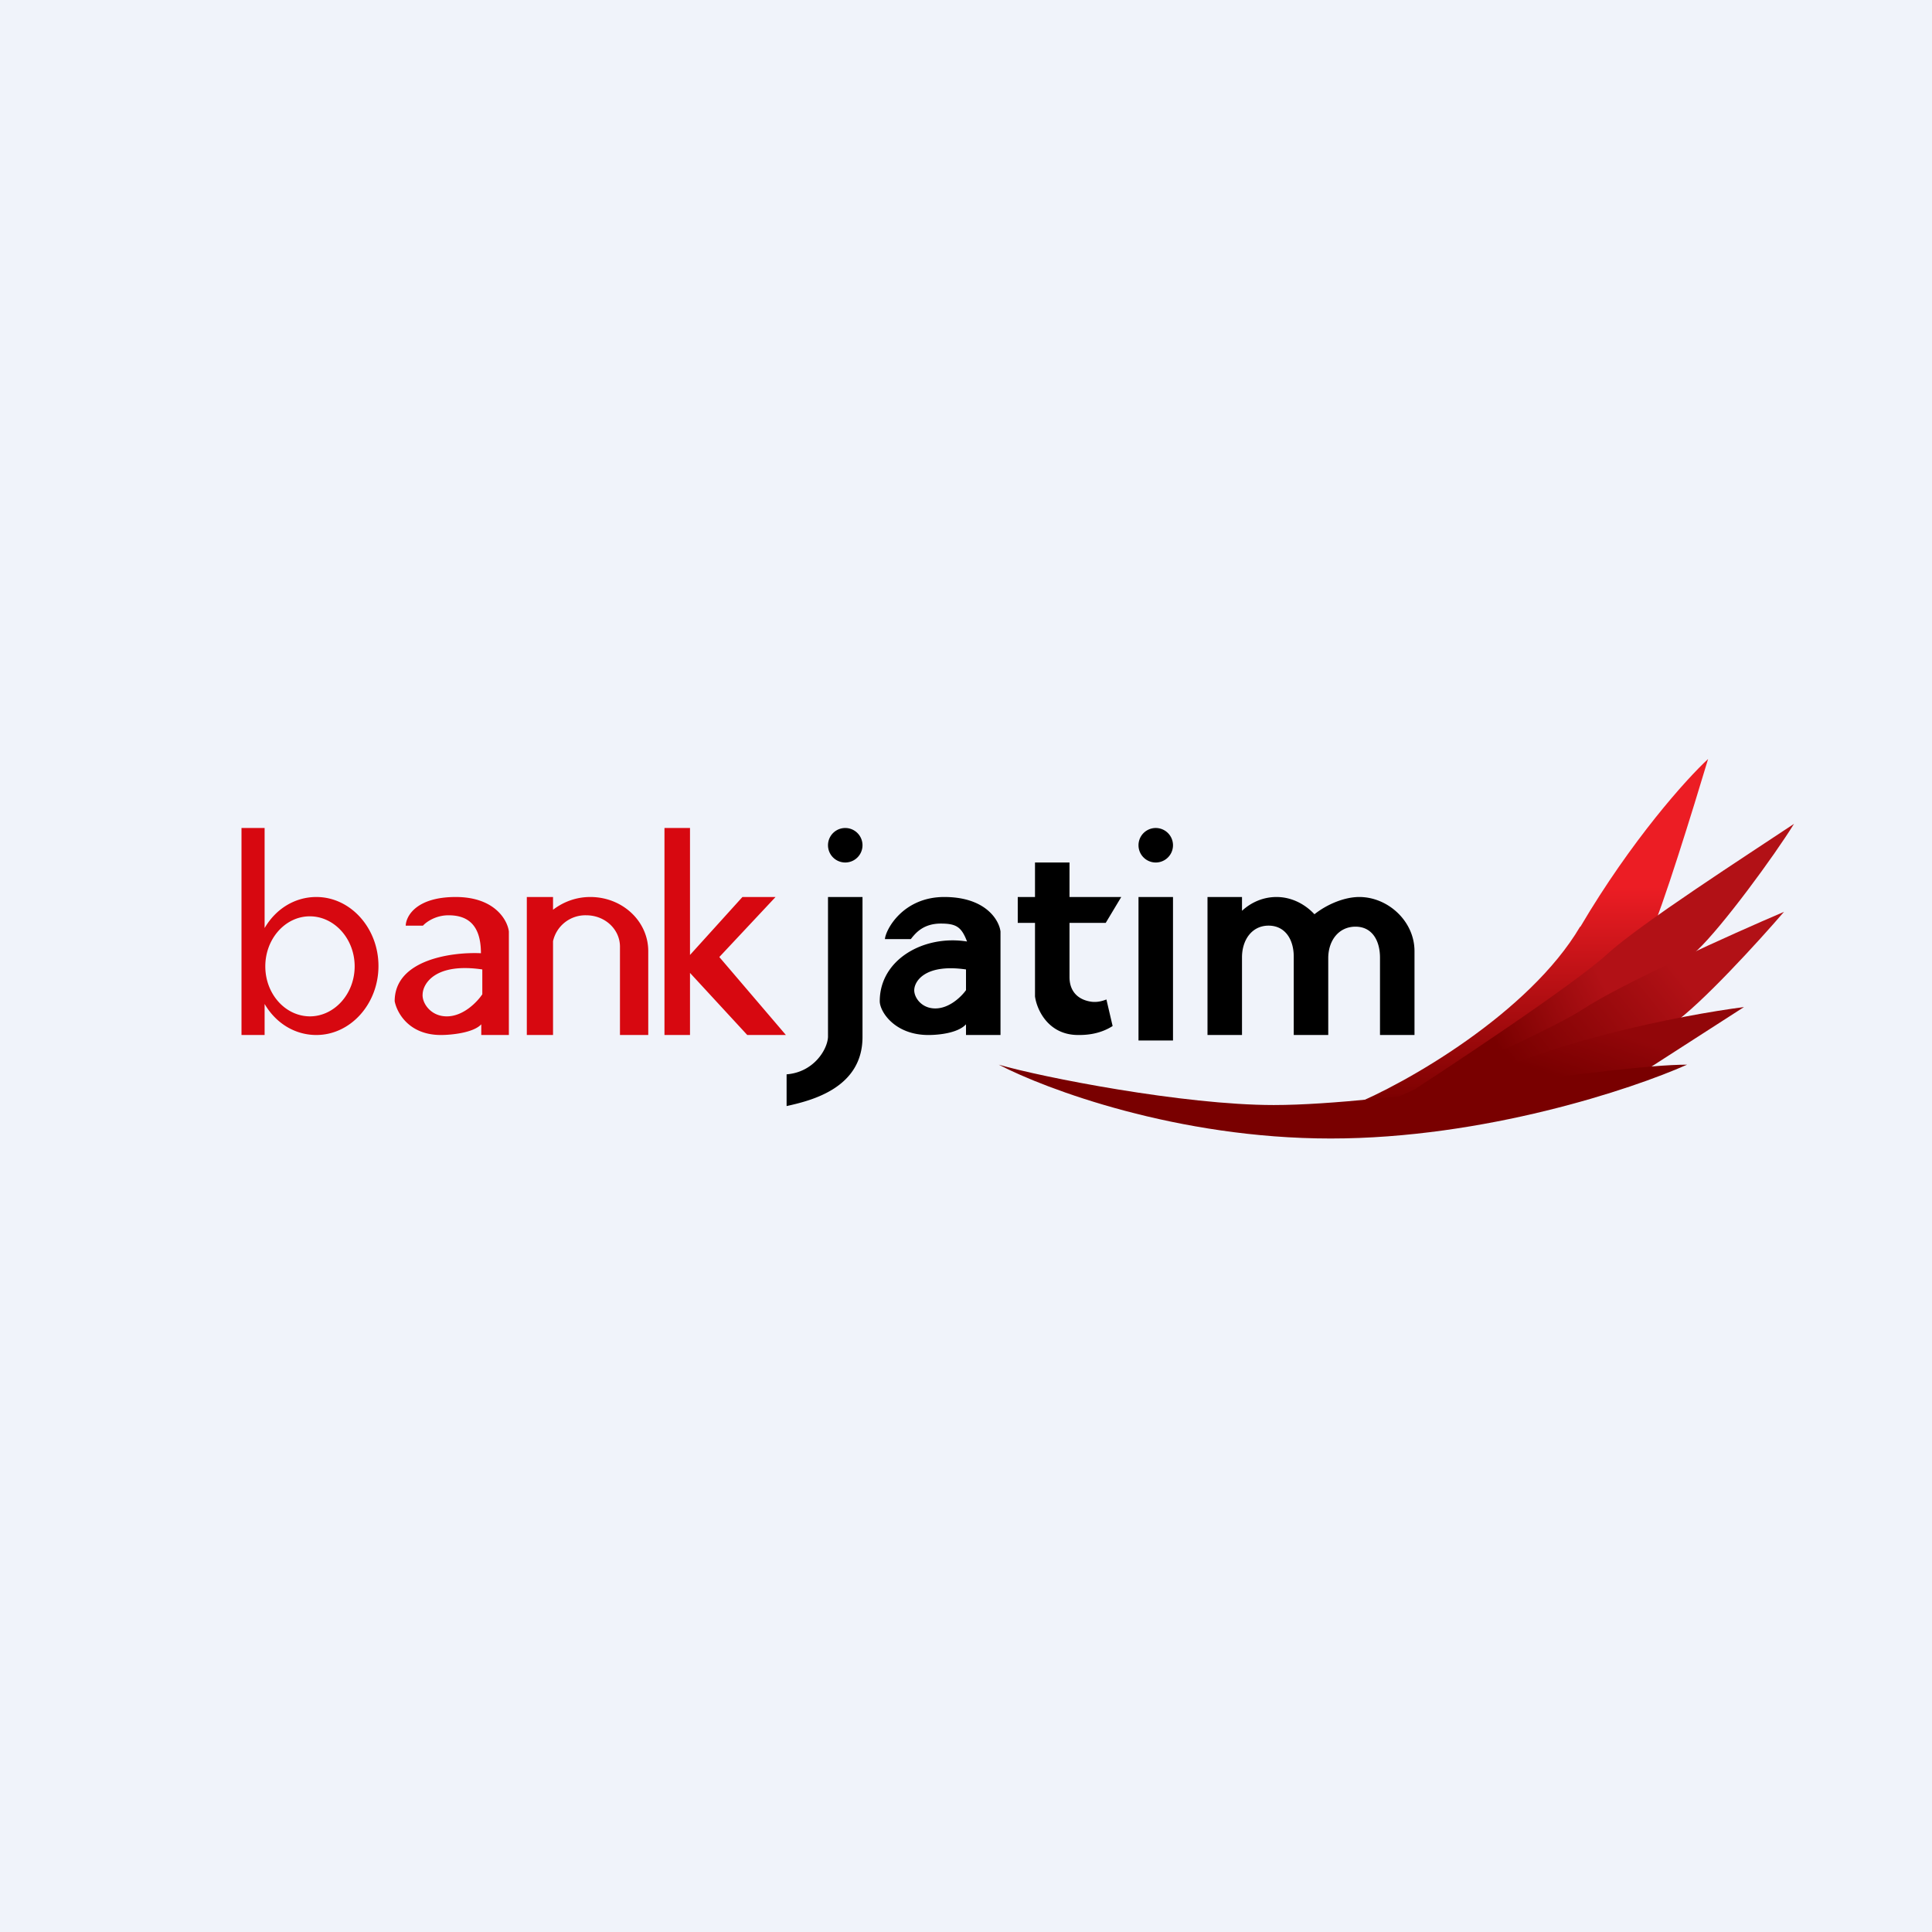
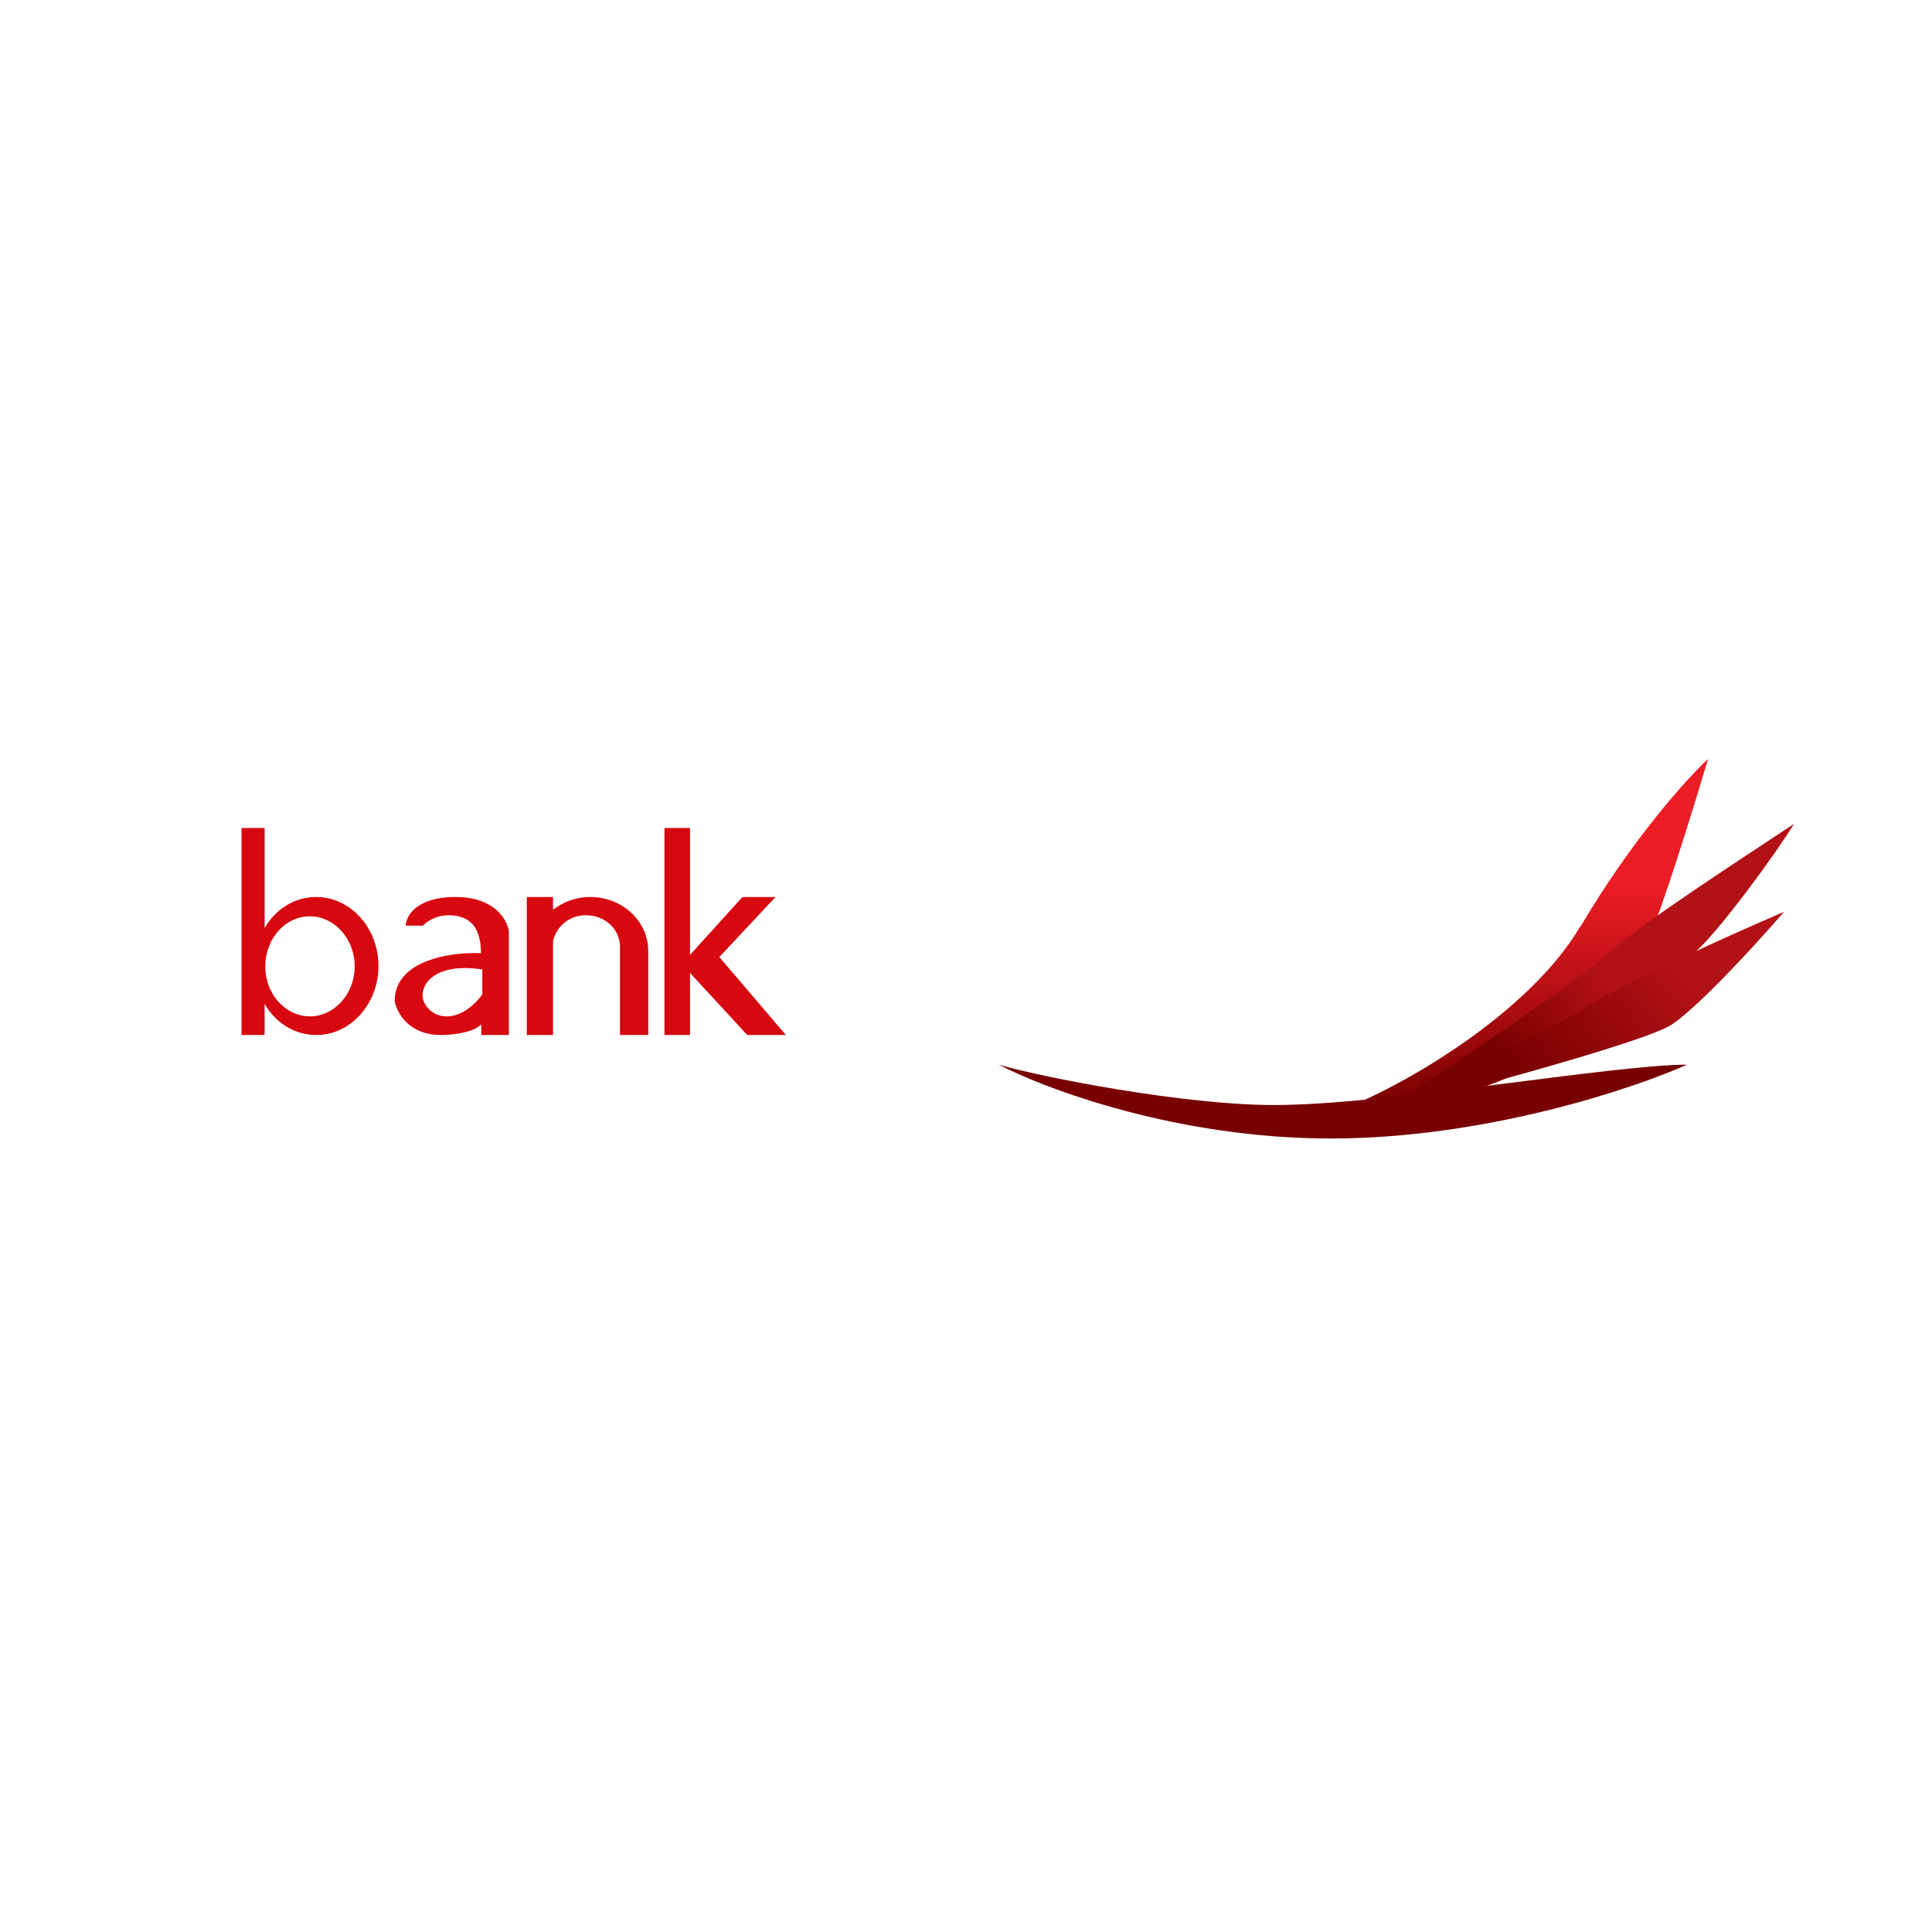
<svg xmlns="http://www.w3.org/2000/svg" width="56" height="56" viewBox="0 0 56 56">
-   <path fill="#F0F3FA" d="M0 0h56v56H0z" />
  <path fill-rule="evenodd" d="M7 24v6h.67v-.9c.32.55.87.9 1.5.9.99 0 1.8-.9 1.8-2s-.81-2-1.8-2c-.63 0-1.18.35-1.5.9V24H7Zm1.98 5.46c.71 0 1.3-.65 1.3-1.45 0-.8-.59-1.45-1.3-1.45-.71 0-1.29.65-1.29 1.45 0 .8.58 1.45 1.3 1.45ZM13 26.53c-.38 0-.65.2-.74.3h-.5c.01-.28.31-.83 1.45-.83 1.13 0 1.5.67 1.54 1v3h-.8v-.31c-.23.25-.88.31-1.17.31-.94 0-1.28-.66-1.34-.98 0-1.21 1.67-1.43 2.5-1.39 0-.9-.46-1.1-.94-1.1Zm.98 2.29v-.72c-1.35-.2-1.72.4-1.73.72-.02.25.23.64.7.64.49 0 .89-.43 1.03-.64Zm1.3-2.82h.75v.37c.3-.23.67-.37 1.08-.37.93 0 1.68.7 1.68 1.57V30h-.82v-2.56c0-.5-.43-.91-.98-.91a.96.96 0 0 0-.96.75V30h-.76v-4Zm3.98-2v6H20v-1.8l1.66 1.8h1.12l-1.93-2.26L22.48 26h-.96L20 27.68V24h-.75Z" fill="#D70810" />
-   <path d="M24.5 25a.5.5 0 1 0 0-1 .5.5 0 0 0 0 1Zm1.94 2.17c.11-.13.33-.4.83-.4.45 0 .6.1.76.52-1.25-.2-2.53.52-2.53 1.73 0 .3.43.98 1.41.98.32 0 .86-.06 1.09-.31V30h1v-3c-.04-.33-.43-1-1.63-1s-1.7.95-1.72 1.22h.75a.98.98 0 0 0 .04-.05Zm1.56.93v.6c-.12.17-.47.53-.89.53-.41 0-.62-.33-.61-.54.01-.26.33-.76 1.5-.59Zm-4 1.96V26h1v4.06c0 1.5-1.53 1.85-2.2 2v-.92c.78-.06 1.18-.71 1.2-1.08Zm10-5.56a.5.5 0 1 1-1 0 .5.5 0 0 1 1 0Zm-4 4.38v-2.13h-.5V26h.5v-1h1v1h1.5l-.45.75H31v1.57c0 .42.25.65.6.71.16.03.32 0 .47-.06l.18.77c-.39.25-.8.26-.98.26h-.02c-.87 0-1.2-.74-1.25-1.12ZM33 26v4.16h1V26h-1Zm4 0c.43 0 .82.2 1.1.5.38-.3.88-.5 1.3-.5.83 0 1.6.7 1.6 1.57V30h-1v-2.24c0-.5-.23-.9-.71-.9s-.78.39-.79.89V30h-1v-2.27c0-.5-.25-.9-.73-.9s-.77.41-.77.92V30h-1v-4h1v.4c.27-.25.62-.4 1-.4Z" />
  <path d="M45.8 26.86c-1.48 2.51-5.07 4.56-6.64 5.19 2.77 0 6.48-.52 8.68-5 .32-.63 1.25-3.65 1.67-5.05-.62.57-2.22 2.35-3.7 4.86Z" fill="url(#ag5ozdi2i)" />
  <path d="M46.58 27.66c-.96.88-4.67 3.34-6.4 4.45 2.7-1.24 8.31-3.89 9.02-4.57.72-.68 2.22-2.72 2.8-3.66-1.35.9-4.46 2.9-5.42 3.78Z" fill="url(#bg5ozdi2i)" />
  <path d="M45.87 29.26c-1.1.71-5.2 2.48-7.1 3.28 2.89-.72 8.87-2.3 9.7-2.85.82-.56 2.5-2.4 3.24-3.26-1.5.64-4.74 2.1-5.84 2.83Z" fill="url(#cg5ozdi2i)" />
-   <path d="m50.55 29.19-3 1.93-5.36.5c2.41-1.4 6.58-2.2 8.36-2.43Z" fill="url(#dg5ozdi2i)" />
  <path d="M36.92 32.03c-2.62 0-6.74-.81-7.97-1.17 1.36.71 5.18 2.14 9.62 2.14 4.45 0 8.74-1.43 10.33-2.14-2.16 0-8.7 1.17-11.98 1.17Z" fill="#790000" />
  <defs>
    <linearGradient id="ag5ozdi2i" x1="44.34" y1="22" x2="44.34" y2="32.05" gradientUnits="userSpaceOnUse">
      <stop offset=".37" stop-color="#EC1D24" />
      <stop offset="1" stop-color="#790000" />
    </linearGradient>
    <linearGradient id="bg5ozdi2i" x1="48.24" y1="26.87" x2="42.96" y2="29.44" gradientUnits="userSpaceOnUse">
      <stop offset=".39" stop-color="#B21116" />
      <stop offset="1" stop-color="#790000" />
    </linearGradient>
    <linearGradient id="cg5ozdi2i" x1="48.91" y1="28.53" x2="44.72" y2="31.9" gradientUnits="userSpaceOnUse">
      <stop stop-color="#B21116" />
      <stop offset="1" stop-color="#790000" />
    </linearGradient>
    <linearGradient id="dg5ozdi2i" x1="46.91" y1="29.92" x2="46.34" y2="31.62" gradientUnits="userSpaceOnUse">
      <stop stop-color="#920609" />
      <stop offset="1" stop-color="#790000" />
    </linearGradient>
  </defs>
</svg>